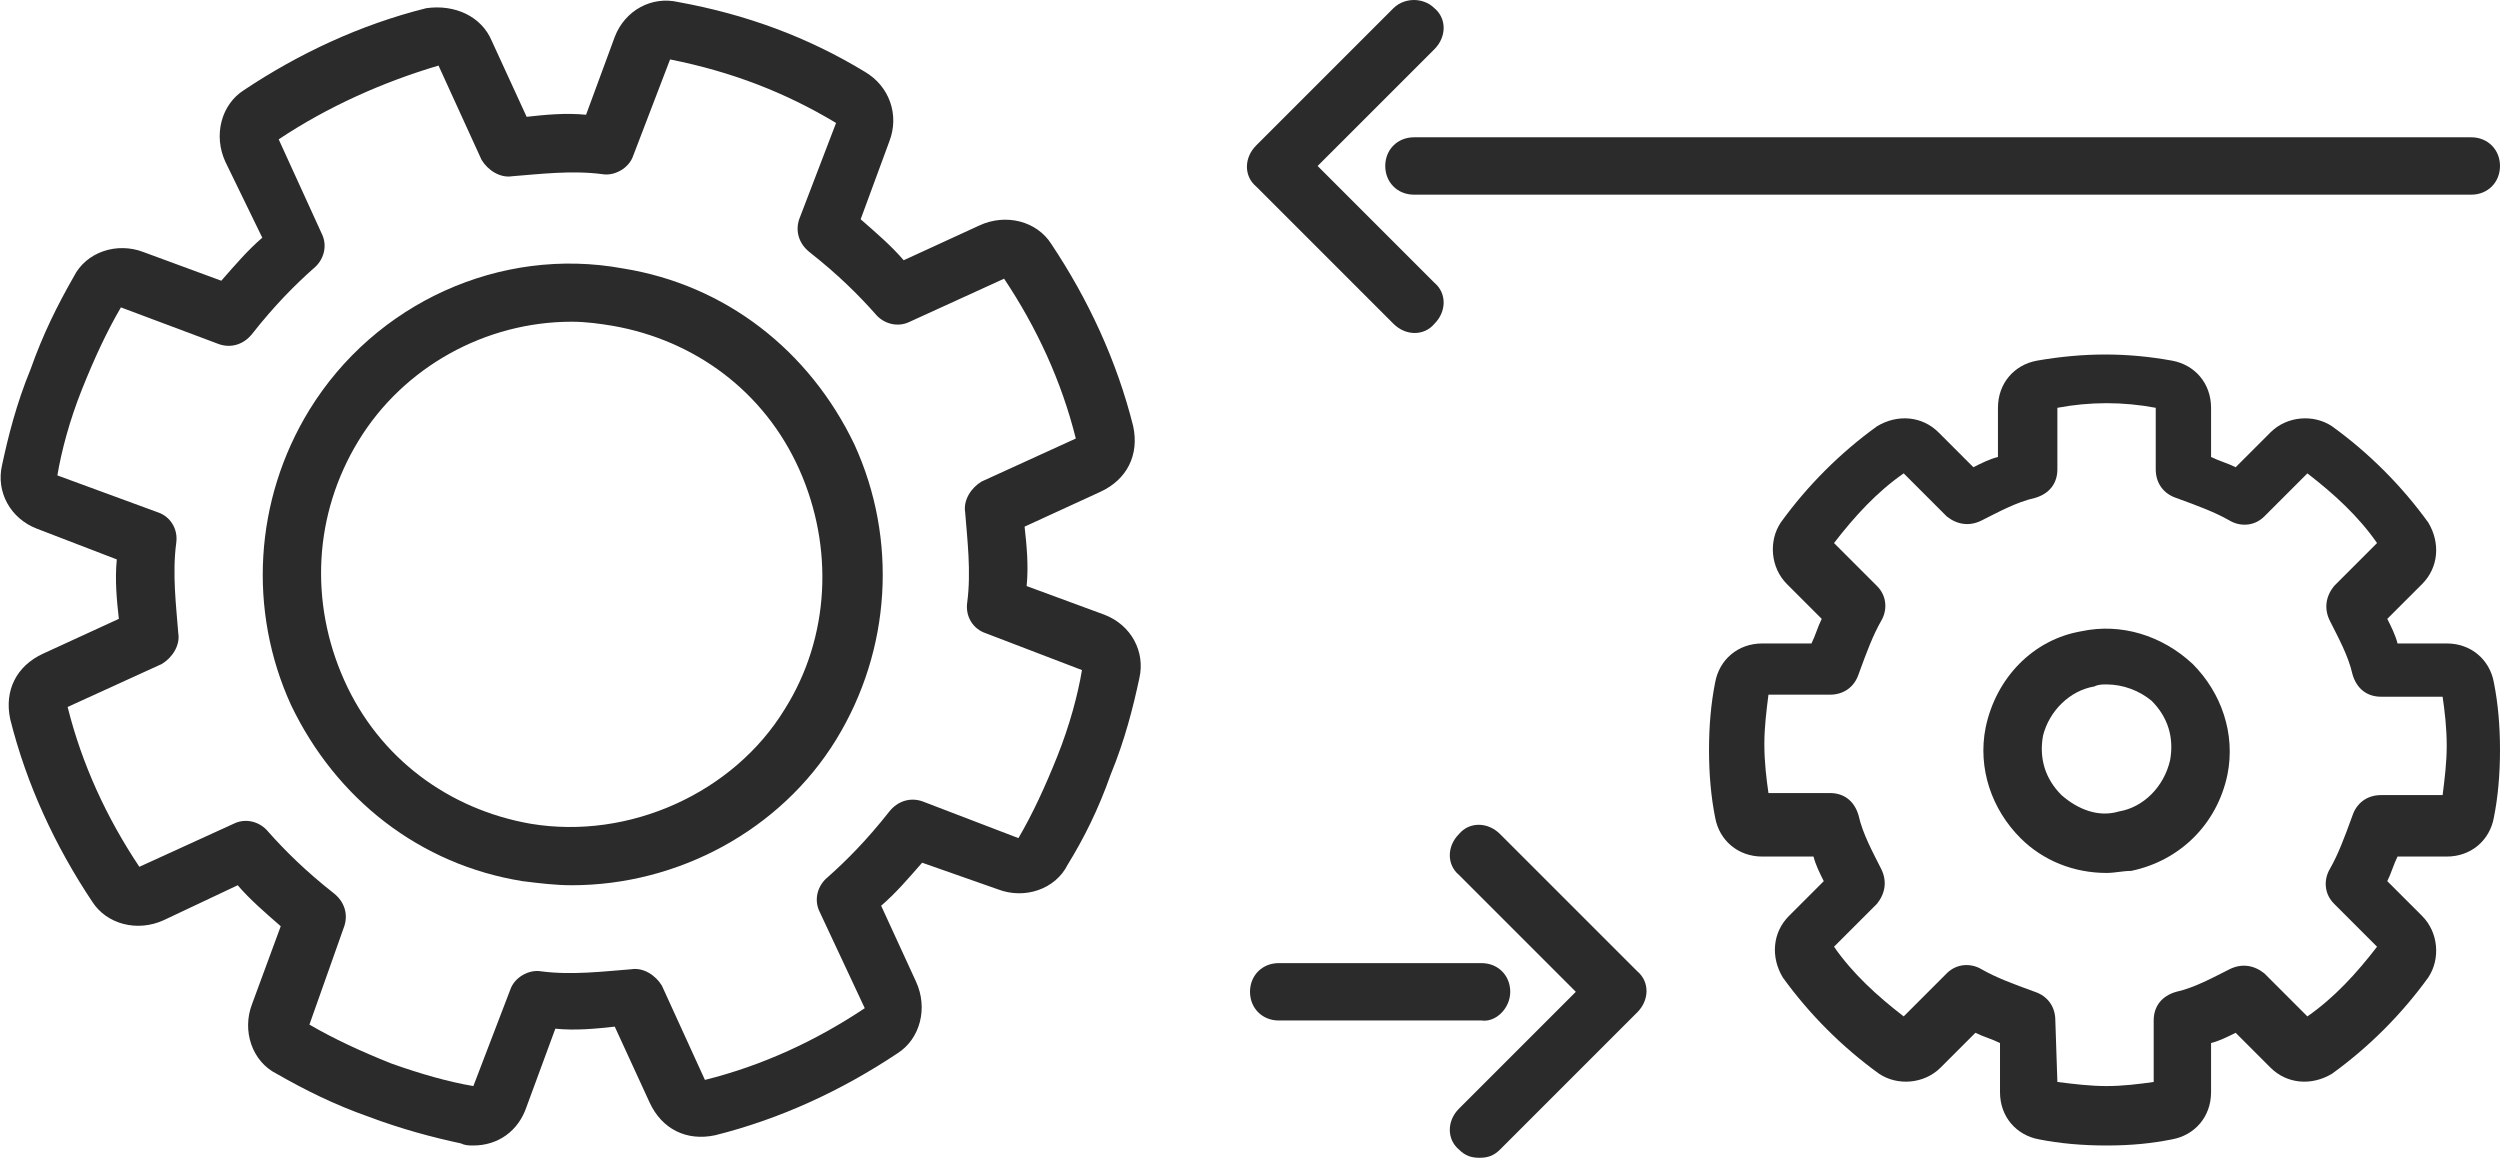
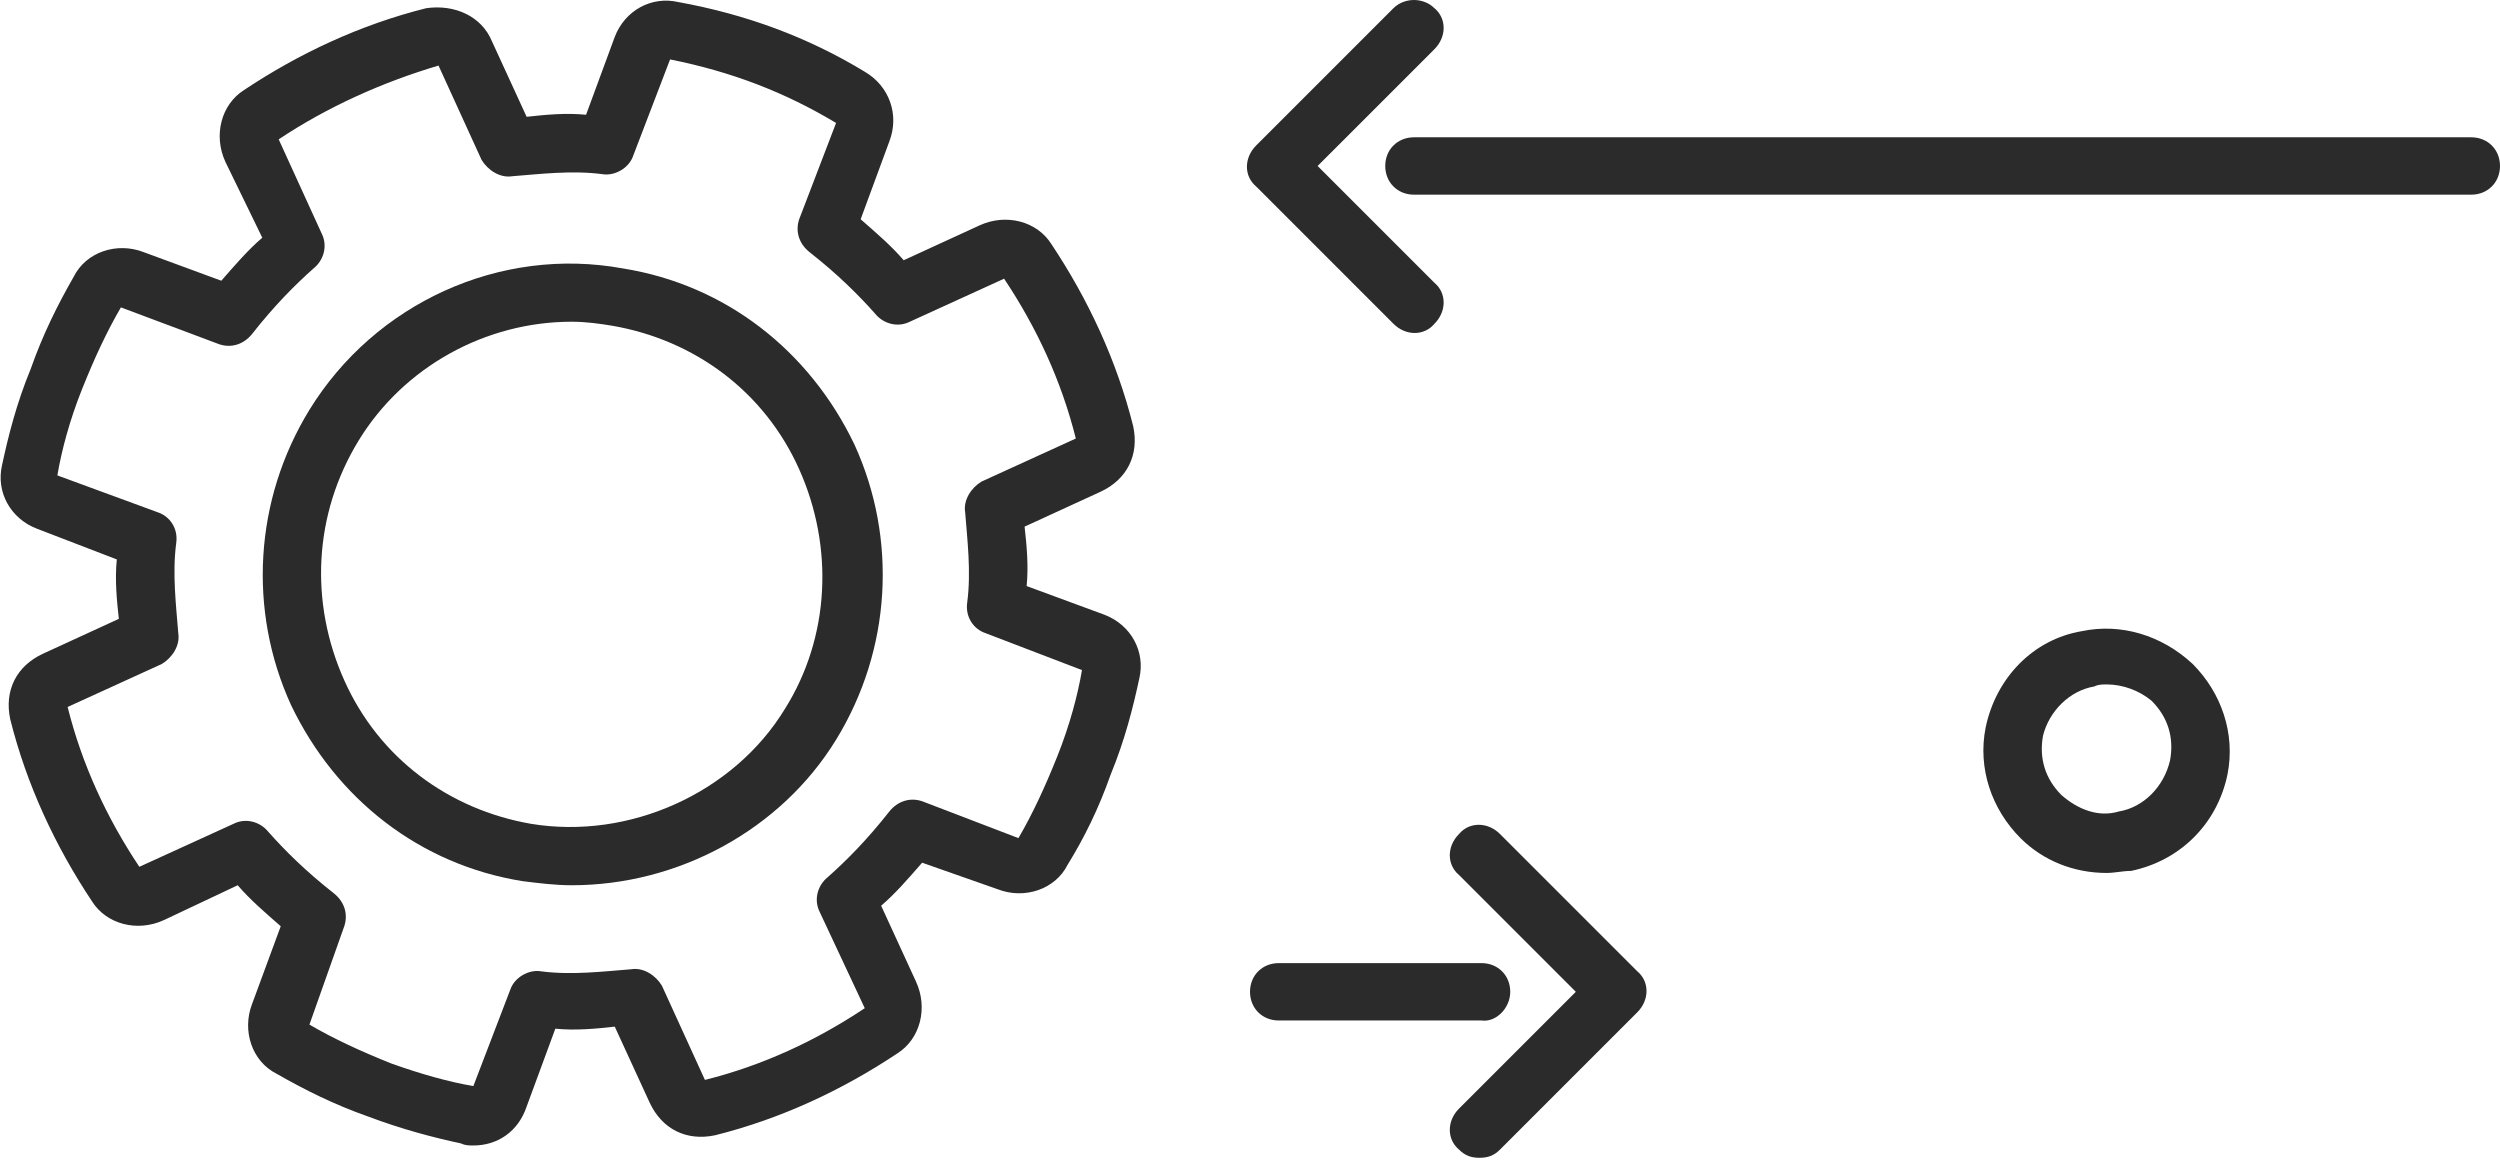
<svg xmlns="http://www.w3.org/2000/svg" version="1.1" id="Ebene_1" x="0px" y="0px" viewBox="0 0 122 57" enable-background="new 0 0 122 57" xml:space="preserve">
  <g>
    <g>
      <g>
        <g>
          <path fill="#2A2B2A" d="M110.9,54L110.9,54L110.9,54z" />
        </g>
      </g>
    </g>
    <g>
      <g>
        <g>
-           <path fill="#2A2B2A" d="M68.4,52.6L68.4,52.6L68.4,52.6z M63.9,35.1L63.9,35.1L63.9,35.1z" />
-         </g>
+           </g>
      </g>
    </g>
  </g>
  <g>
    <path fill="#2A2B2A" d="M68,15.8c0.6,0.6,1.5,0.6,2,0c0.6-0.6,0.6-1.5,0-2l-5.7-5.7L70,2.4c0.6-0.6,0.6-1.5,0-2   C69.7,0.1,69.3,0,69,0s-0.7,0.1-1,0.4l-6.7,6.7c-0.6,0.6-0.6,1.5,0,2L68,15.8z" />
    <path fill="#2A2B2A" d="M67.6,8.1c0,0.8,0.6,1.4,1.4,1.4h51.6c0.8,0,1.4-0.6,1.4-1.4s-0.6-1.4-1.4-1.4H69   C68.2,6.7,67.6,7.3,67.6,8.1z" />
    <path fill="#2A2B2A" d="M73.2,40.7c-0.6-0.6-1.5-0.6-2,0c-0.6,0.6-0.6,1.5,0,2l5.7,5.7l-5.7,5.7c-0.6,0.6-0.6,1.5,0,2   c0.3,0.3,0.6,0.4,1,0.4s0.7-0.1,1-0.4l6.7-6.7c0.6-0.6,0.6-1.5,0-2L73.2,40.7z" />
    <path fill="#2A2B2A" d="M73.7,48.4c0-0.8-0.6-1.4-1.4-1.4h-9.9c-0.8,0-1.4,0.6-1.4,1.4s0.6,1.4,1.4,1.4h9.9   C73,49.9,73.7,49.2,73.7,48.4z" />
    <g>
      <g>
        <g>
-           <path fill="#2A2B2A" d="M102.8,55.9c-1.2,0-2.3-0.1-3.3-0.3c-1.1-0.2-1.9-1.1-1.9-2.3v-2.4c-0.4-0.2-0.8-0.3-1.2-0.5l-1.7,1.7      c-0.8,0.8-2.1,0.9-3,0.3c-1.8-1.3-3.4-2.9-4.7-4.7c-0.6-1-0.5-2.2,0.3-3L89,43c-0.2-0.4-0.4-0.8-0.5-1.2H86      c-1.2,0-2.1-0.8-2.3-1.9c-0.2-1-0.3-2.1-0.3-3.3s0.1-2.3,0.3-3.3c0.2-1.1,1.1-1.9,2.3-1.9h2.4c0.2-0.4,0.3-0.8,0.5-1.2l-1.7-1.7      c-0.8-0.8-0.9-2.1-0.3-3c1.3-1.8,2.9-3.4,4.7-4.7c1-0.6,2.2-0.5,3,0.3l1.7,1.7c0.4-0.2,0.8-0.4,1.2-0.5v-2.4      c0-1.2,0.8-2.1,1.9-2.3c2.3-0.4,4.4-0.4,6.6,0c1.1,0.2,1.9,1.1,1.9,2.3v2.4c0.4,0.2,0.8,0.3,1.2,0.5l1.7-1.7      c0.8-0.8,2.1-0.9,3-0.3c1.8,1.3,3.4,2.9,4.7,4.7c0.6,1,0.5,2.2-0.3,3l-1.7,1.7c0.2,0.4,0.4,0.8,0.5,1.2h2.4      c1.2,0,2.1,0.8,2.3,1.9c0.2,1,0.3,2.1,0.3,3.3s-0.1,2.3-0.3,3.3c-0.2,1.1-1.1,1.9-2.3,1.9H117c-0.2,0.4-0.3,0.8-0.5,1.2l1.7,1.7      c0.8,0.8,0.9,2.1,0.3,3c-1.3,1.8-2.9,3.4-4.7,4.7c-1,0.6-2.2,0.5-3-0.3l-1.7-1.7c-0.4,0.2-0.8,0.4-1.2,0.5v2.4      c0,1.2-0.8,2.1-1.9,2.3C105,55.8,104,55.9,102.8,55.9z M100.4,52.8c0.8,0.1,1.6,0.2,2.4,0.2s1.6-0.1,2.3-0.2v-3      c0-0.7,0.4-1.2,1.1-1.4c0.9-0.2,1.8-0.7,2.6-1.1c0.6-0.3,1.2-0.2,1.7,0.2l2.1,2.1c1.3-0.9,2.4-2.1,3.4-3.4l-2.1-2.1      c-0.5-0.5-0.5-1.2-0.2-1.7c0.4-0.7,0.7-1.5,1.1-2.6c0.2-0.6,0.7-1,1.4-1h3c0.1-0.8,0.2-1.6,0.2-2.4c0-0.9-0.1-1.7-0.2-2.4h-3      c-0.7,0-1.2-0.4-1.4-1.1c-0.2-0.9-0.7-1.8-1.1-2.6c-0.3-0.6-0.2-1.2,0.2-1.7l2.1-2.1c-0.9-1.3-2.1-2.4-3.4-3.4l-2.1,2.1      c-0.5,0.5-1.2,0.5-1.7,0.2c-0.7-0.4-1.5-0.7-2.6-1.1c-0.6-0.2-1-0.7-1-1.4v-3c-1.6-0.3-3.2-0.3-4.8,0v3c0,0.7-0.4,1.2-1.1,1.4      c-0.9,0.2-1.8,0.7-2.6,1.1c-0.6,0.3-1.2,0.2-1.7-0.2l-2.1-2.1c-1.3,0.9-2.4,2.1-3.4,3.4l2.1,2.1c0.5,0.5,0.5,1.2,0.2,1.7      c-0.4,0.7-0.7,1.5-1.1,2.6c-0.2,0.6-0.7,1-1.4,1h-3c-0.1,0.8-0.2,1.6-0.2,2.4c0,0.9,0.1,1.7,0.2,2.4h3c0.7,0,1.2,0.4,1.4,1.1      c0.2,0.9,0.7,1.8,1.1,2.6c0.3,0.6,0.2,1.2-0.2,1.7l-2.1,2.1c0.9,1.3,2.1,2.4,3.4,3.4l2.1-2.1c0.5-0.5,1.2-0.5,1.7-0.2      c0.7,0.4,1.5,0.7,2.6,1.1c0.6,0.2,1,0.7,1,1.4L100.4,52.8L100.4,52.8z M99.9,52.8L99.9,52.8L99.9,52.8z M118.9,39.4L118.9,39.4      L118.9,39.4z M86.5,33.6C86.5,33.6,86.5,33.7,86.5,33.6C86.5,33.7,86.5,33.6,86.5,33.6z" />
-         </g>
+           </g>
      </g>
      <g>
        <g>
          <path fill="#2A2B2A" d="M102.8,42.6c-1.6,0-3.1-0.6-4.2-1.7c-1.4-1.4-2.1-3.4-1.7-5.4c0.5-2.4,2.3-4.3,4.7-4.7      c1.9-0.4,3.9,0.2,5.4,1.6c1.4,1.4,2.1,3.4,1.7,5.4c-0.5,2.4-2.3,4.2-4.7,4.7C103.6,42.5,103.2,42.6,102.8,42.6z M102.8,33.4      c-0.2,0-0.4,0-0.6,0.1c-1.2,0.2-2.2,1.2-2.5,2.4c-0.2,1.1,0.1,2.1,0.9,2.9c0.8,0.7,1.8,1.1,2.8,0.8l0,0c1.2-0.2,2.2-1.2,2.5-2.5      c0.2-1.1-0.1-2.1-0.9-2.9C104.4,33.7,103.6,33.4,102.8,33.4z" />
        </g>
      </g>
    </g>
    <g>
      <g>
        <g>
          <path fill="#2A2B2A" d="M23.1,55.9c-0.2,0-0.4,0-0.6-0.1c-1.4-0.3-2.9-0.7-4.5-1.3c-1.7-0.6-3.1-1.3-4.5-2.1      c-1.2-0.6-1.7-2.1-1.2-3.4l1.4-3.8c-0.8-0.7-1.5-1.3-2.1-2L8,44.9c-1.3,0.6-2.8,0.2-3.5-0.9c-1.8-2.7-3.2-5.7-4-8.9      c-0.3-1.4,0.3-2.6,1.6-3.2l3.7-1.7c-0.1-0.9-0.2-1.9-0.1-2.9l-3.9-1.5c-1.3-0.5-2-1.8-1.7-3.1c0.3-1.4,0.7-3,1.4-4.7      c0.6-1.7,1.3-3.1,2.1-4.5c0.6-1.2,2.1-1.7,3.4-1.2l3.8,1.4c0.7-0.8,1.3-1.5,2-2.1L11,7.9c-0.6-1.3-0.2-2.8,0.9-3.5      c2.7-1.8,5.7-3.2,8.9-4C22.2,0.2,23.5,0.8,24,2l1.7,3.7c0.9-0.1,1.9-0.2,2.9-0.1L30,1.8c0.5-1.3,1.8-2,3.1-1.7      c3.3,0.6,6.3,1.7,9.1,3.4c1.2,0.7,1.7,2.1,1.2,3.4L42,10.7c0.8,0.7,1.5,1.3,2.1,2l3.7-1.7c1.3-0.6,2.8-0.2,3.5,0.9      c1.8,2.7,3.2,5.7,4,8.9c0.3,1.4-0.3,2.6-1.6,3.2L50,25.7c0.1,0.9,0.2,1.9,0.1,2.9l3.8,1.4c1.3,0.5,2,1.8,1.7,3.1      c-0.3,1.4-0.7,3-1.4,4.7c-0.6,1.7-1.3,3.1-2.1,4.4c-0.6,1.2-2.1,1.7-3.4,1.2L45,42.1c-0.7,0.8-1.3,1.5-2,2.1l1.7,3.7      c0.6,1.3,0.2,2.8-0.9,3.5c-2.7,1.8-5.7,3.2-8.9,4c-1.4,0.3-2.6-0.3-3.2-1.6L30,50.1c-0.9,0.1-1.9,0.2-2.9,0.1L25.7,54      C25.3,55.2,24.3,55.9,23.1,55.9z M23.2,53L23.2,53L23.2,53z M15.1,50c1.2,0.7,2.5,1.3,4,1.9l0,0c1.4,0.5,2.8,0.9,4,1.1l1.8-4.7      c0.2-0.6,0.9-1,1.5-0.9c1.5,0.2,3.1,0,4.4-0.1c0.6-0.1,1.2,0.3,1.5,0.8l2.1,4.6c2.8-0.7,5.4-1.9,7.8-3.5L40,44.5      c-0.3-0.6-0.1-1.3,0.4-1.7c0.9-0.8,1.9-1.8,3-3.2c0.4-0.5,1-0.7,1.6-0.5l4.7,1.8c0.7-1.2,1.3-2.5,1.9-4c0.6-1.5,1-3,1.2-4.2      l-4.7-1.8c-0.6-0.2-1-0.8-0.9-1.5c0.2-1.5,0-3.1-0.1-4.4c-0.1-0.6,0.3-1.2,0.8-1.5l4.6-2.1c-0.7-2.8-1.9-5.4-3.5-7.8l-4.6,2.1      c-0.6,0.3-1.3,0.1-1.7-0.4c-0.8-0.9-1.8-1.9-3.2-3c-0.5-0.4-0.7-1-0.5-1.6L40.8,6c-2.5-1.5-5.1-2.5-8.1-3.1l-1.8,4.7      c-0.2,0.6-0.9,1-1.5,0.9c-1.5-0.2-3.1,0-4.4,0.1c-0.6,0.1-1.2-0.3-1.5-0.8l-2.1-4.6c-2.7,0.8-5.4,2-7.8,3.6l2.1,4.6      c0.3,0.6,0.1,1.3-0.4,1.7c-0.9,0.8-1.9,1.8-3,3.2c-0.4,0.5-1,0.7-1.6,0.5L5.9,15c-0.7,1.2-1.3,2.5-1.9,4s-1,3-1.2,4.2L7.7,25      c0.6,0.2,1,0.8,0.9,1.5c-0.2,1.5,0,3.1,0.1,4.4c0.1,0.6-0.3,1.2-0.8,1.5l-4.6,2.1c0.7,2.8,1.9,5.4,3.5,7.8l4.6-2.1      c0.6-0.3,1.3-0.1,1.7,0.4c0.8,0.9,1.8,1.9,3.2,3c0.5,0.4,0.7,1,0.5,1.6L15.1,50z M15,49.9L15,49.9L15,49.9z M49.8,41L49.8,41      L49.8,41z M6,14.9L6,14.9L6,14.9z" />
        </g>
      </g>
      <g>
        <g>
          <path fill="#2A2B2A" d="M27.9,43.2c-0.8,0-1.6-0.1-2.4-0.2c-5-0.8-9.1-4-11.3-8.6c-2.1-4.6-1.8-10,0.9-14.4      c3.2-5.2,9.3-8,15.3-6.9c5,0.8,9.1,4,11.3,8.6c2.1,4.6,1.8,10-0.9,14.4S33.1,43.2,27.9,43.2z M27.9,15.7      c-4.2,0-8.2,2.2-10.4,5.8s-2.4,7.9-0.7,11.7c1.7,3.8,5.1,6.3,9.1,7l0,0c4.8,0.8,9.9-1.5,12.4-5.6c2.2-3.5,2.4-7.9,0.7-11.7      s-5.1-6.3-9.1-7C29.3,15.8,28.6,15.7,27.9,15.7z" />
        </g>
      </g>
    </g>
  </g>
</svg>